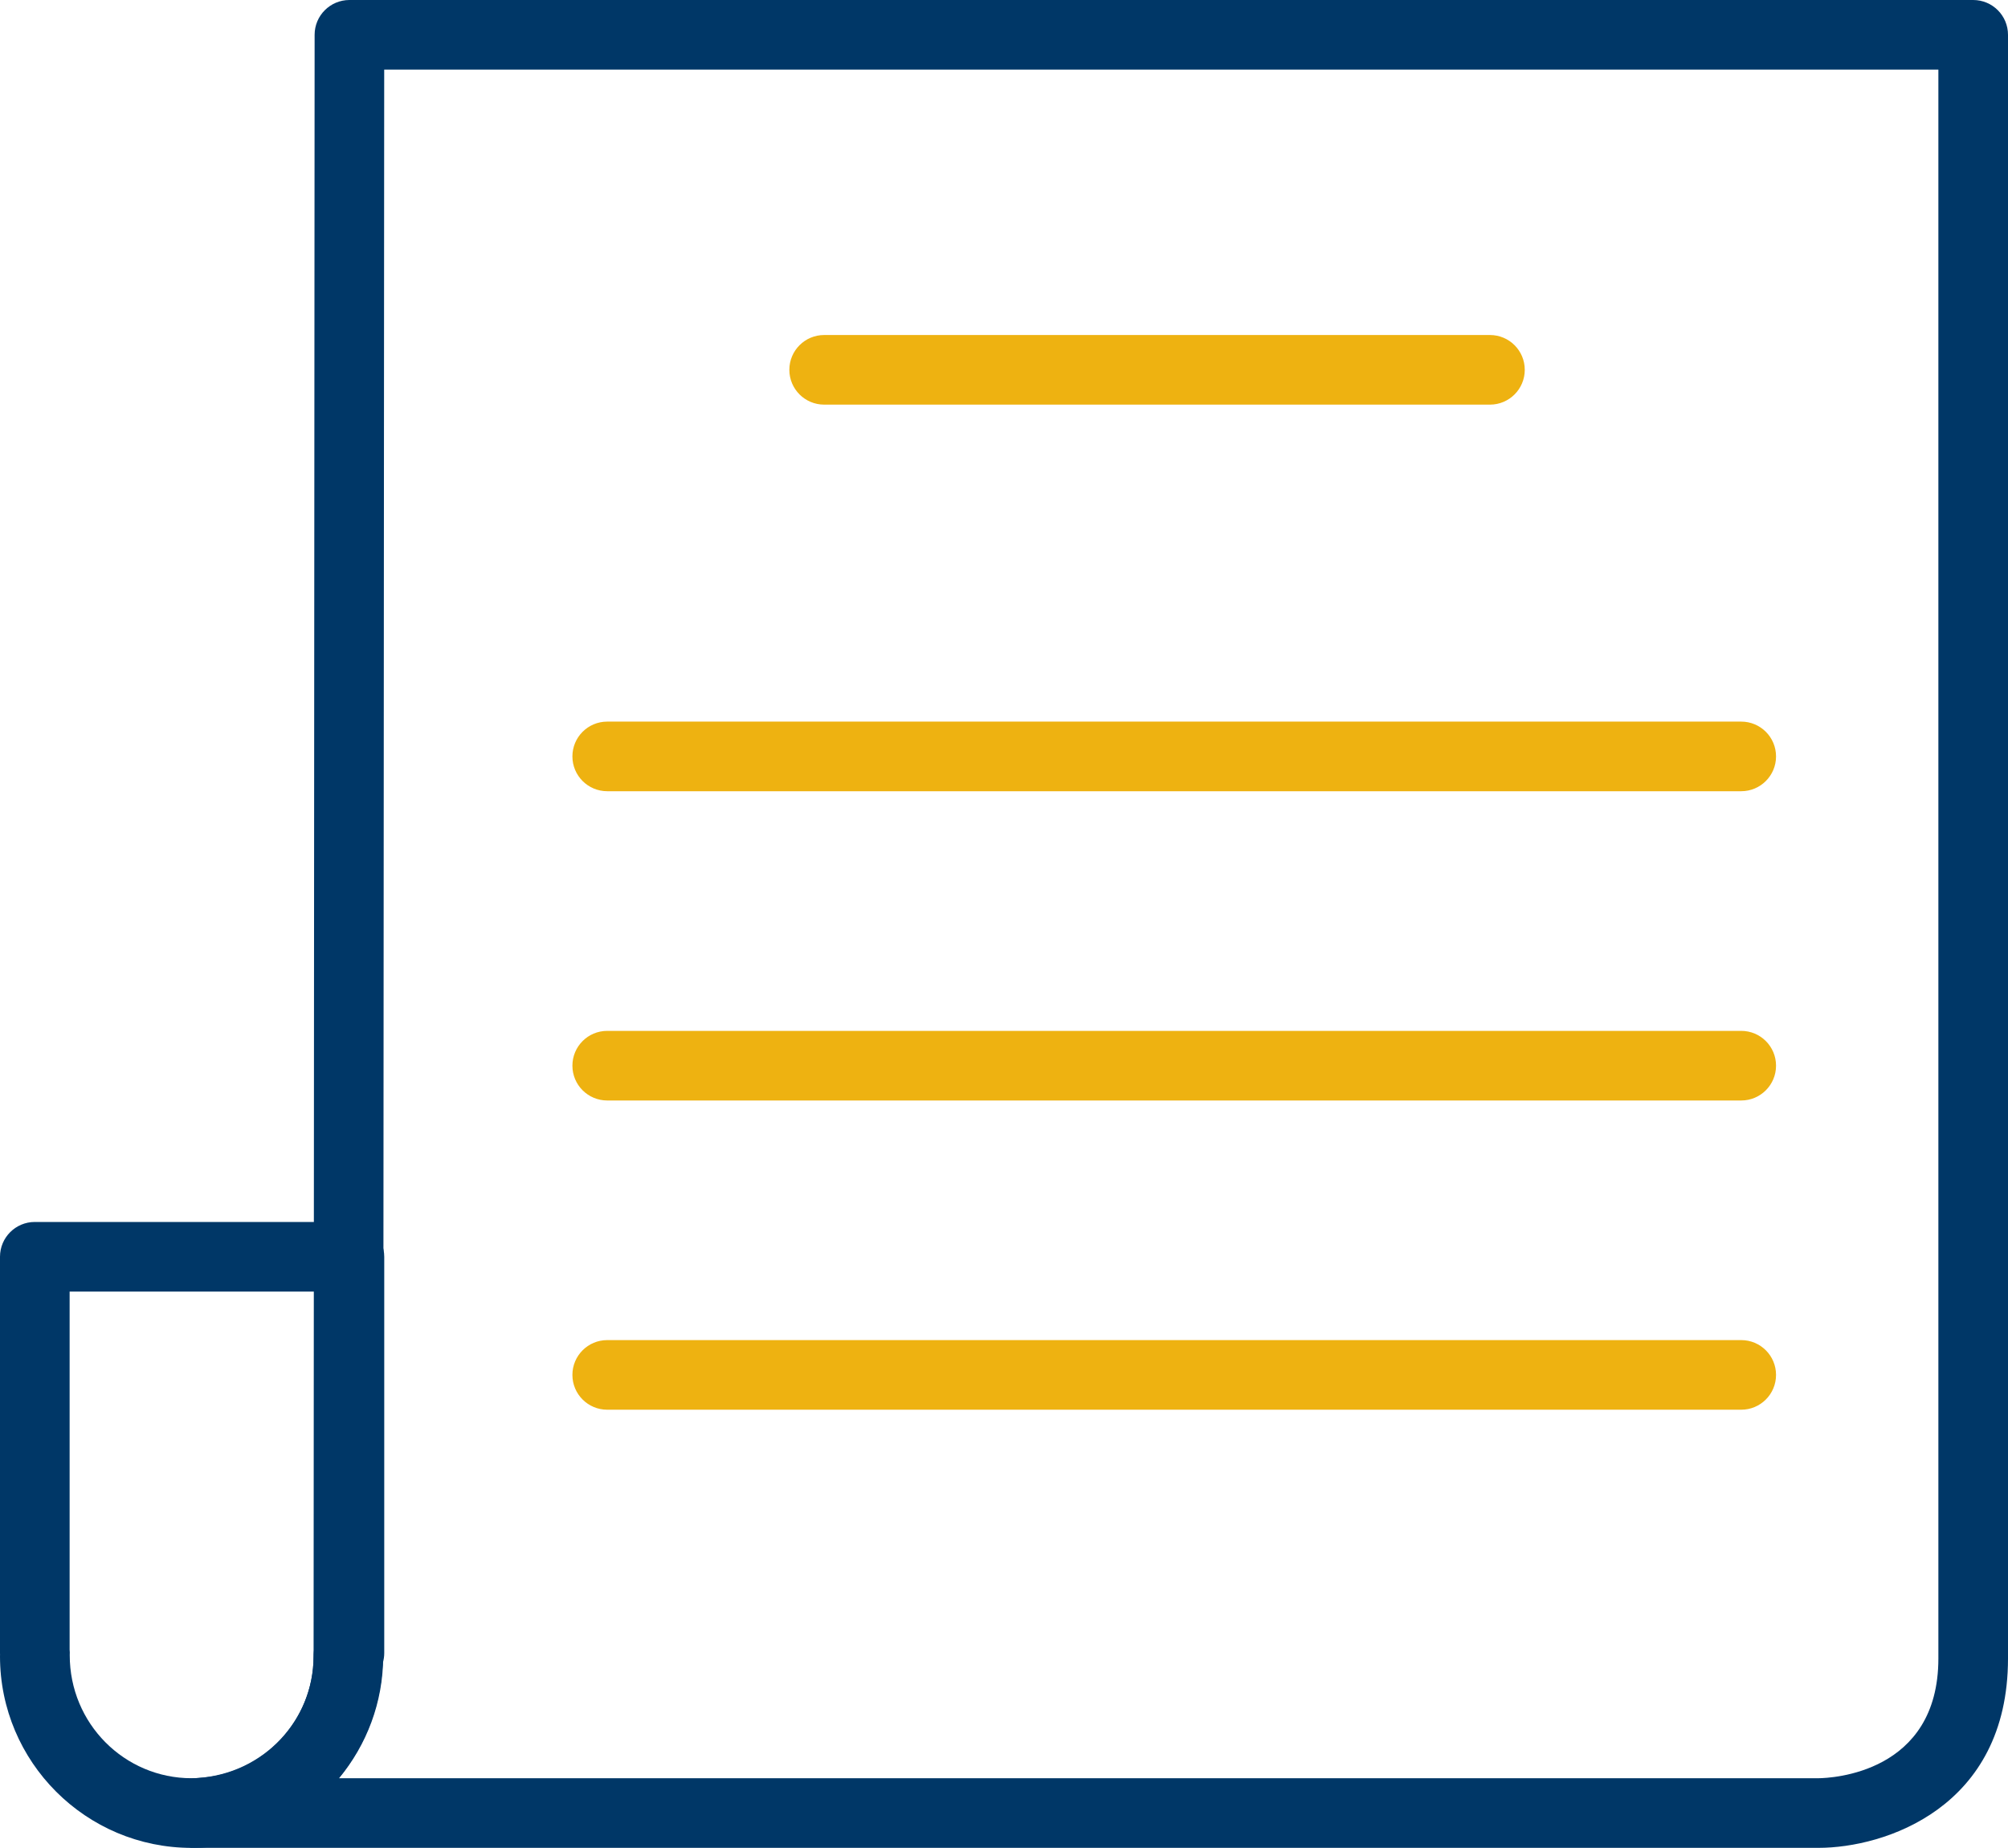
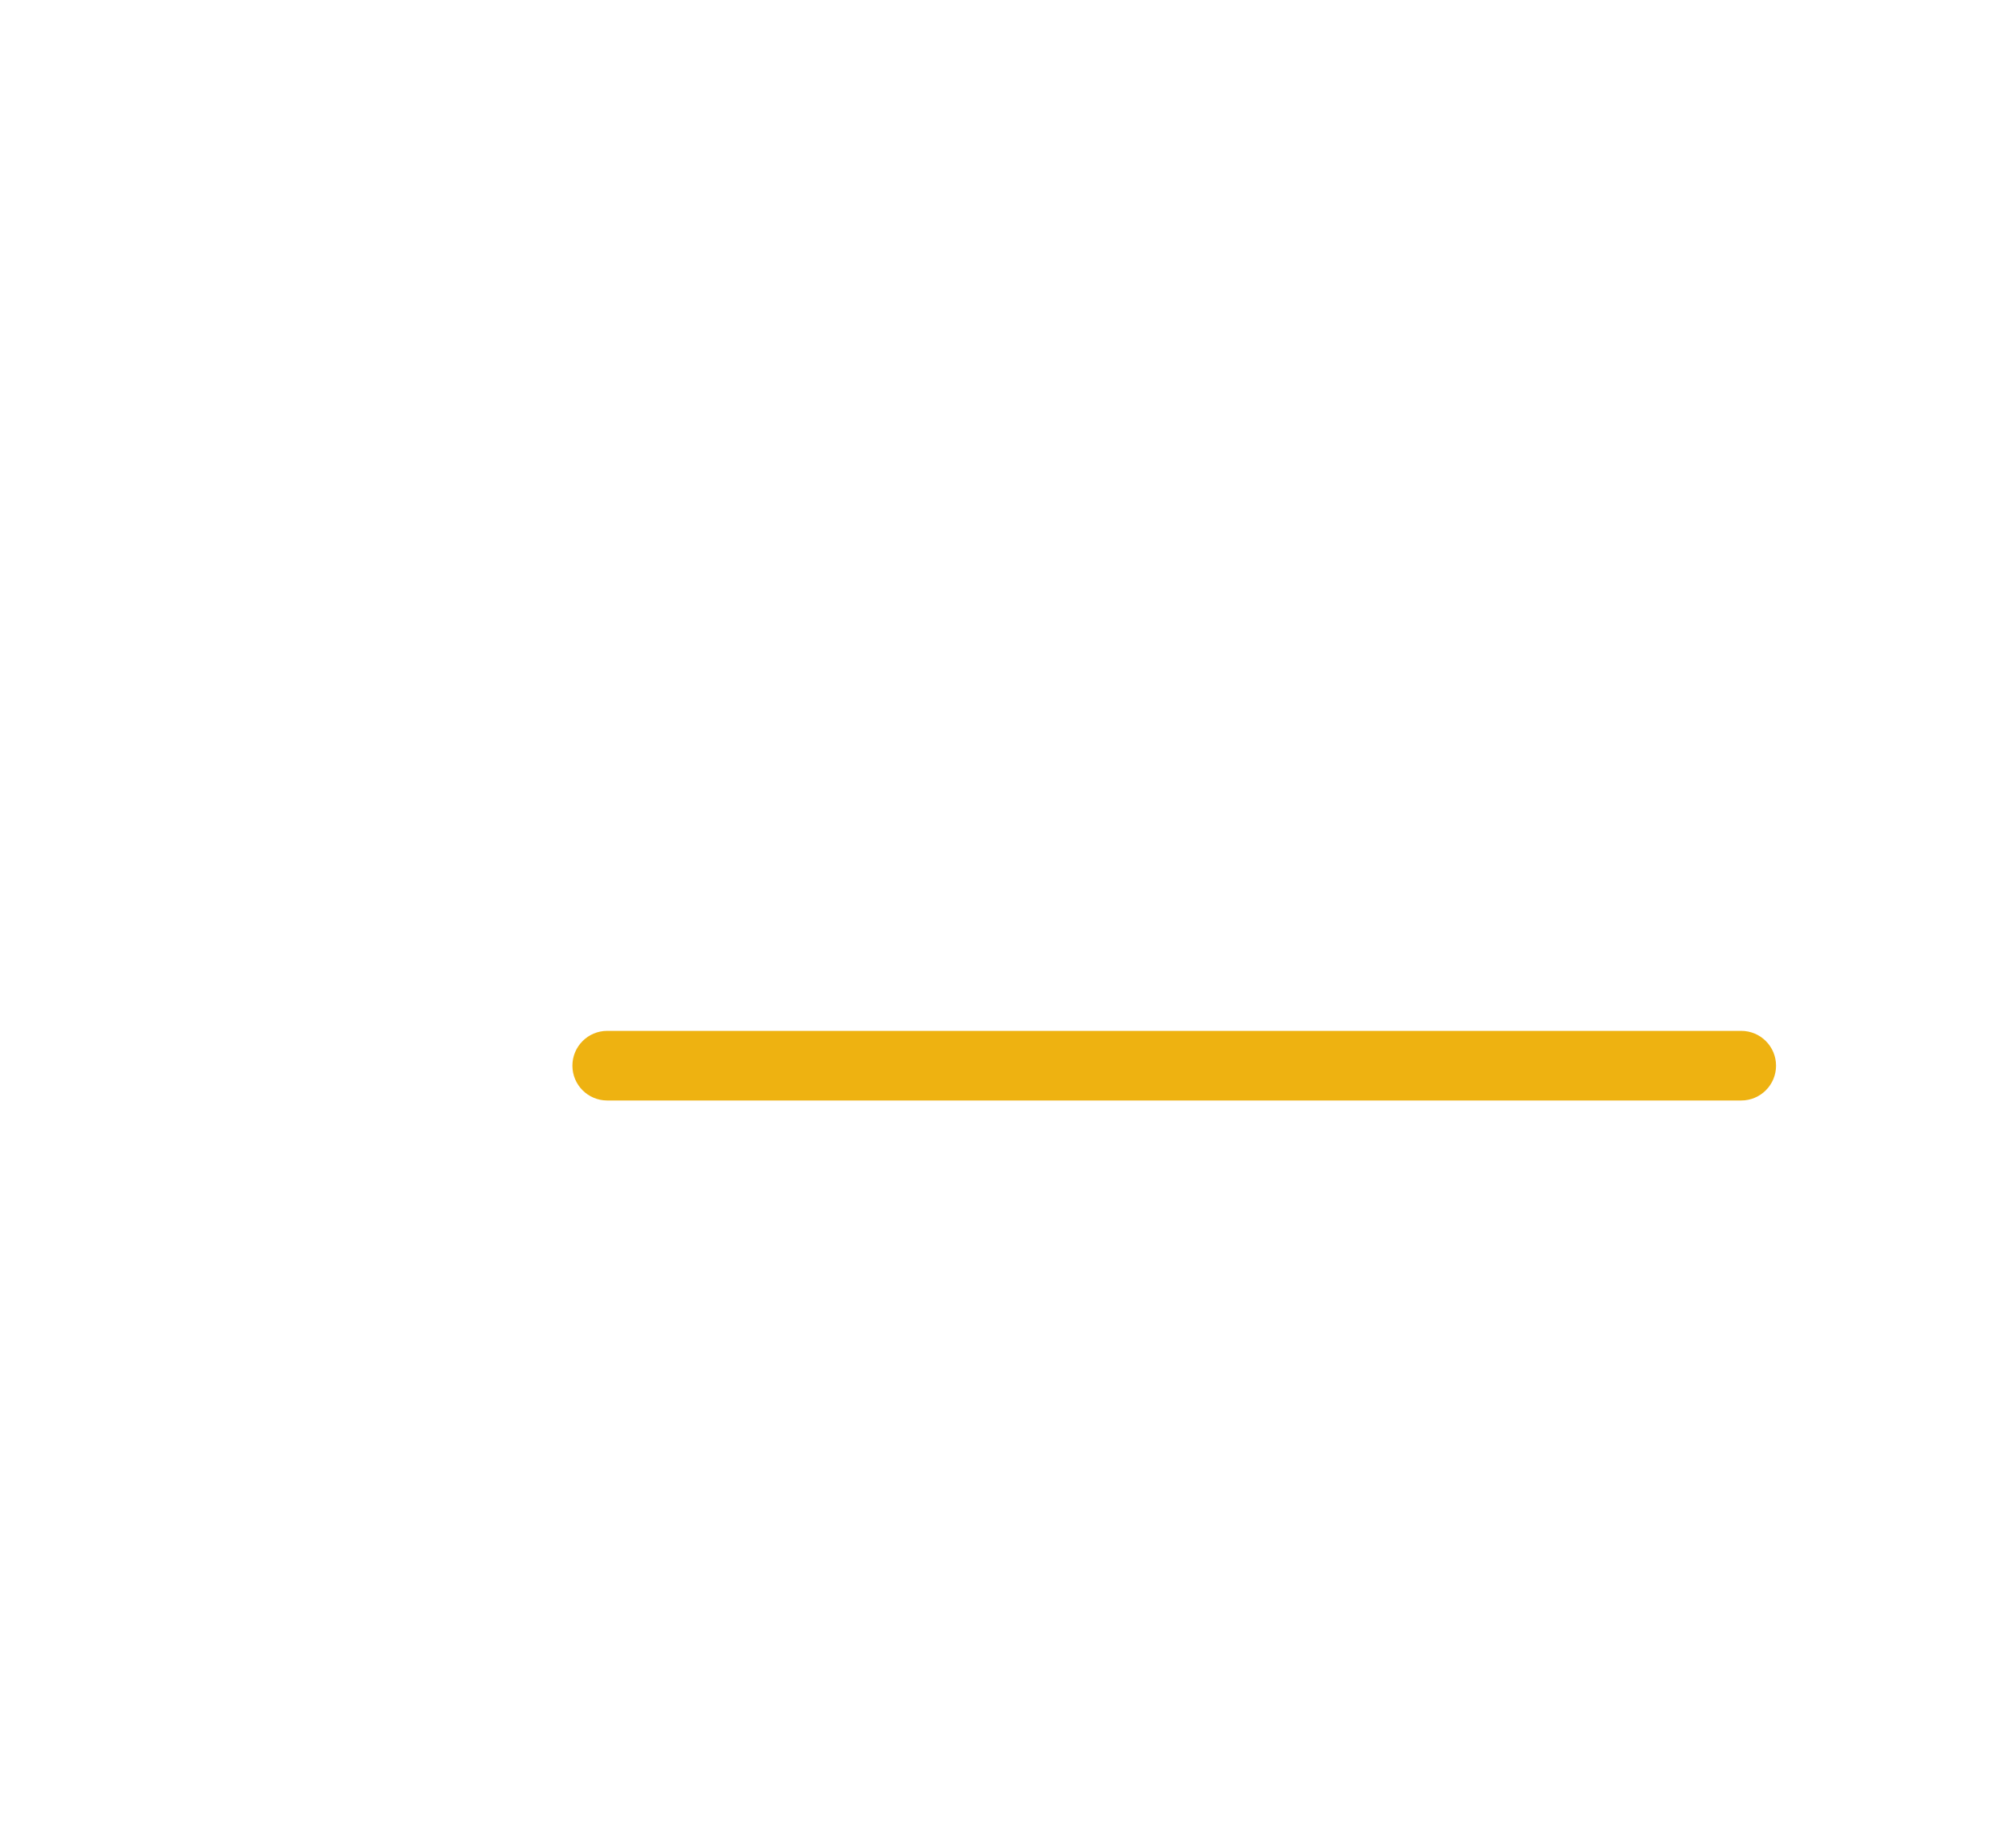
<svg xmlns="http://www.w3.org/2000/svg" id="Layer_2" viewBox="0 0 50.529 46.503">
  <defs>
    <style>.cls-1{fill:#eeb211;}.cls-1,.cls-2{stroke-width:0px;}.cls-2{fill:#003767;}</style>
  </defs>
  <g id="Layer_1-2">
-     <path class="cls-1" d="m37.493,8.431h-16.754c-.484,0-.876.392-.876.876,0,.484.392.876.876.876h16.754c.484,0,.876-.392.876-.876,0-.484-.392-.876-.876-.876Z" />
-     <path class="cls-1" d="m43.816,33.725H15.28c-.484,0-.876.392-.876.876,0,.484.392.876.876.876h28.536c.484,0,.876-.392.876-.876,0-.484-.392-.876-.876-.876Z" />
    <path class="cls-1" d="m43.816,25.943H15.28c-.484,0-.876.392-.876.876,0,.484.392.876.876.876h28.536c.484,0,.876-.392.876-.876,0-.484-.392-.876-.876-.876Z" />
-     <path class="cls-1" d="m43.816,18.16H15.28c-.484,0-.876.392-.876.876s.392.876.876.876h28.536c.484,0,.876-.392.876-.876s-.392-.876-.876-.876Z" />
-     <path class="cls-2" d="m49.653,0H8.793c-.483,0-.876.392-.876.875,0,0-.026,40.598-.026,40.806,0,1.61-1.259,2.954-2.909,3.063l-.08.007h-.01c-.479.005-.866.395-.866.876,0,.484.392.876.876.876h40.86c1.649,0,4.767-.997,4.767-4.767V.876c0-.484-.392-.876-.876-.876Zm-.876,41.736c0,2.896-2.701,3.012-3.018,3.015H8.531c.695-.838,1.111-1.909,1.111-3.07,0-.19.022-34.02.026-39.929h39.109v39.984Z" />
-     <path class="cls-2" d="m8.793,30.752H.876c-.484,0-.876.392-.876.876v9.972c0,.015,0,.029.001.043,0,.017-.001.032-.001.039,0,2.659,2.162,4.822,4.821,4.822,2.577,0,4.689-2.034,4.812-4.655.023-.079.036-.162.036-.248v-9.972c0-.484-.392-.876-.876-.876Zm-.876,10.708c-.017.072-.026.146-.026.221,0,1.693-1.377,3.07-3.069,3.07-1.692,0-3.069-1.377-3.067-3.098.003-.046.002-.092-.003-.138v-9.011h6.165v8.956Z" />
  </g>
</svg>